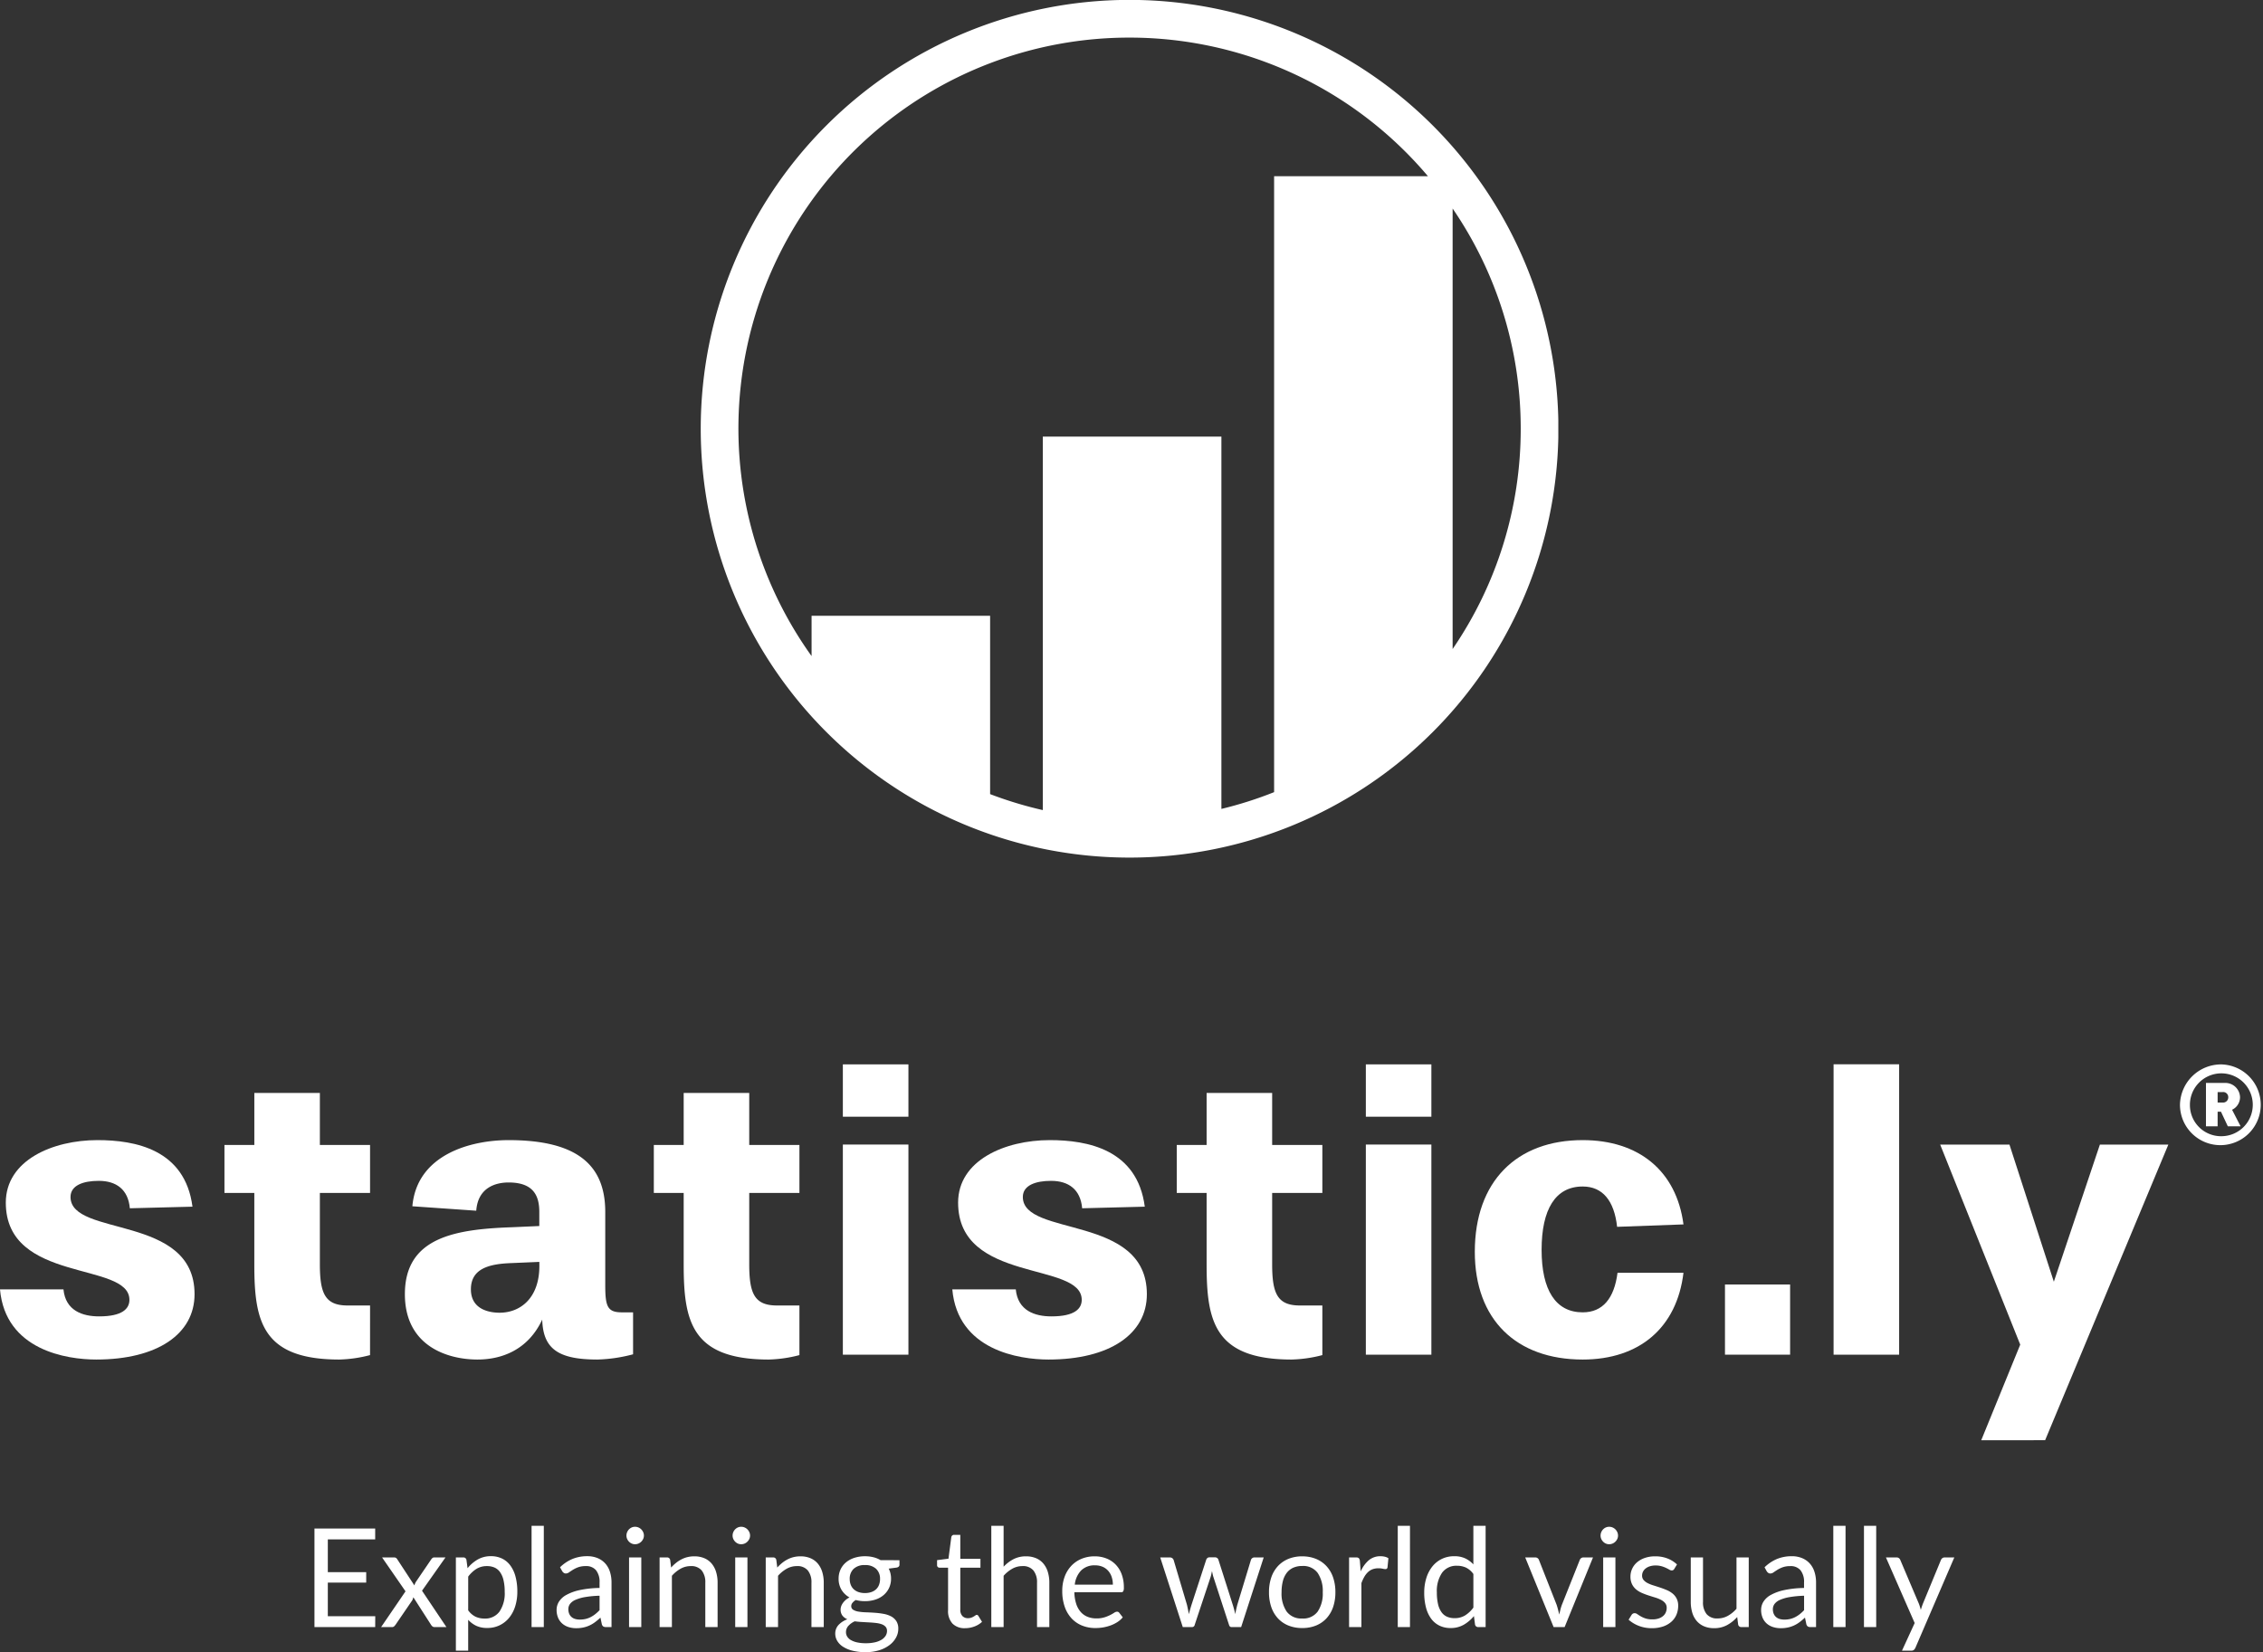
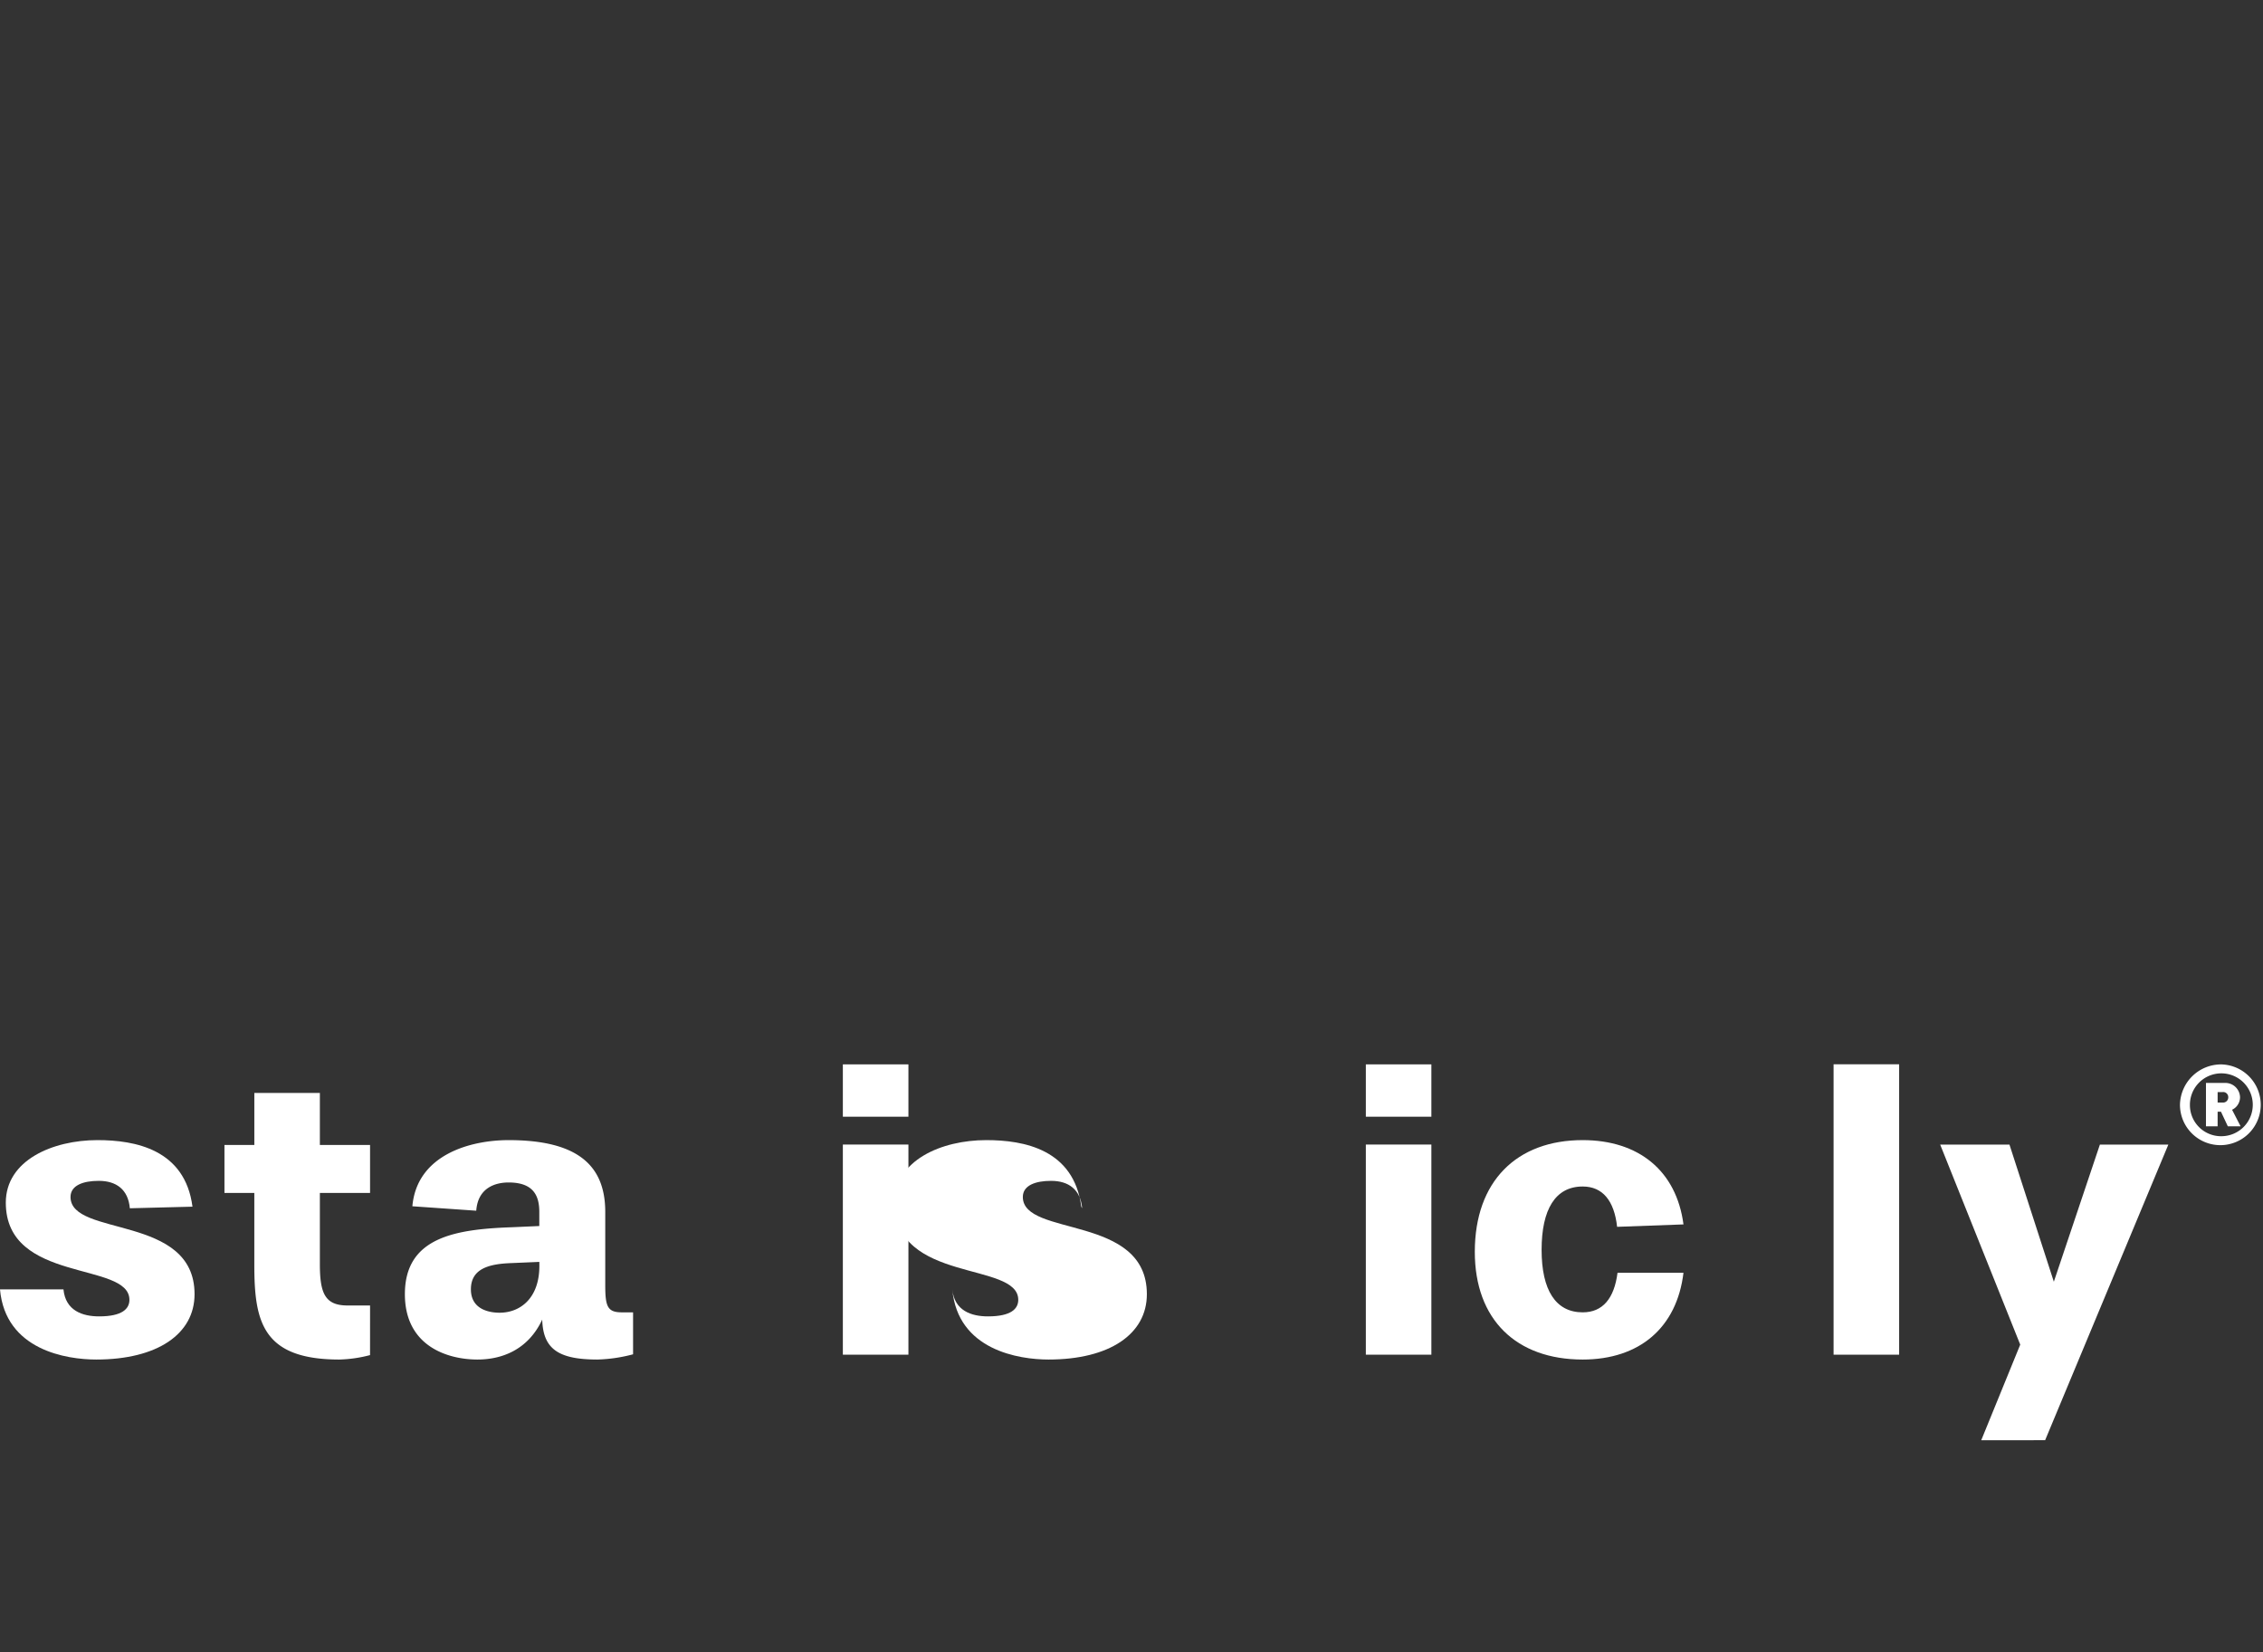
<svg xmlns="http://www.w3.org/2000/svg" width="395" height="288.38" viewBox="0 0 395 288.38">
  <rect x="0" y="0" width="395" height="288.38" fill="#333333" stroke="none" />
  <defs>
    <clipPath id="clip-path">
      <rect id="Rectangle_454" data-name="Rectangle 454" width="150" height="150" fill="#fff" />
    </clipPath>
  </defs>
  <g id="Group_819" data-name="Group 819" transform="translate(-486 -247)">
    <g id="Group_674" data-name="Group 674" transform="translate(608.145 247)">
      <g id="Group_674-2" data-name="Group 674" transform="translate(-0.145)" clip-path="url(#clip-path)">
-         <path id="Path_652" data-name="Path 652" d="M74.853,0a74.853,74.853,0,1,0,74.853,74.853A74.853,74.853,0,0,0,74.853,0m68.273,74.853A67.913,67.913,0,0,1,131.24,113.3V36.415a67.872,67.872,0,0,1,11.886,38.438M74.853,6.581A68.15,68.15,0,0,1,126.93,30.772H100.081V138.281a67.324,67.324,0,0,1-9.2,2.928V76.227H59.71v65.188a68.42,68.42,0,0,1-9.2-2.788V107.5H19.347v7.033A68.215,68.215,0,0,1,74.853,6.581" transform="translate(0.311 -0.017)" fill="#fff" />
-       </g>
+         </g>
    </g>
-     <path id="Path_820" data-name="Path 820" d="M-131.5-1.9l-.012,1.9h-10.6V-17.2h10.6v1.9h-8.268v5.712h6.7v1.824h-6.7V-1.9Zm12.42,1.9h-2.052a.588.588,0,0,1-.414-.138,1.273,1.273,0,0,1-.246-.306l-3.06-4.764q-.048.168-.1.33a1.073,1.073,0,0,1-.15.294l-2.832,4.14a2.425,2.425,0,0,1-.258.306.511.511,0,0,1-.378.138h-1.908l4.26-6.24-4.092-5.916h2.052a.683.683,0,0,1,.384.084.8.8,0,0,1,.216.24l2.988,4.56a2.511,2.511,0,0,1,.3-.672l2.616-3.84a1.127,1.127,0,0,1,.234-.27.471.471,0,0,1,.306-.1h1.968l-4.092,5.808Zm3.8-2.928a3.451,3.451,0,0,0,1.284,1.116,3.653,3.653,0,0,0,1.56.324A3.077,3.077,0,0,0-109.818-2.7a5.661,5.661,0,0,0,.912-3.456,8.624,8.624,0,0,0-.21-2.04,3.989,3.989,0,0,0-.606-1.4,2.358,2.358,0,0,0-.972-.8A3.233,3.233,0,0,0-112-10.644a3.441,3.441,0,0,0-1.83.48,5.275,5.275,0,0,0-1.446,1.356Zm-.108-7.344A6.3,6.3,0,0,1-113.61-11.8a4.561,4.561,0,0,1,2.3-.576,4.417,4.417,0,0,1,1.908.4,3.909,3.909,0,0,1,1.452,1.188,5.7,5.7,0,0,1,.924,1.95,10.009,10.009,0,0,1,.324,2.676,8.388,8.388,0,0,1-.36,2.5,6.028,6.028,0,0,1-1.038,2,4.878,4.878,0,0,1-1.656,1.332,4.881,4.881,0,0,1-2.2.486,4.439,4.439,0,0,1-1.914-.378,4.5,4.5,0,0,1-1.41-1.05V4.116h-2.148V-12.156h1.284a.527.527,0,0,1,.564.444Zm13.308-7.4V0h-2.136V-17.676Zm9.732,12.2a17.8,17.8,0,0,0-2.514.234,7.149,7.149,0,0,0-1.692.486,2.336,2.336,0,0,0-.948.708,1.523,1.523,0,0,0-.294.912,2.012,2.012,0,0,0,.156.828,1.538,1.538,0,0,0,.426.57,1.711,1.711,0,0,0,.636.324,2.917,2.917,0,0,0,.786.1,4.361,4.361,0,0,0,1.032-.114,3.888,3.888,0,0,0,.882-.33,4.973,4.973,0,0,0,.792-.516,6.862,6.862,0,0,0,.738-.684Zm-6.9-4.968a6.942,6.942,0,0,1,2.172-1.452,6.706,6.706,0,0,1,2.58-.48,4.6,4.6,0,0,1,1.812.336,3.716,3.716,0,0,1,1.332.936,3.964,3.964,0,0,1,.816,1.452,6.047,6.047,0,0,1,.276,1.872V0h-.948a.931.931,0,0,1-.48-.1.7.7,0,0,1-.264-.4l-.24-1.152a11.911,11.911,0,0,1-.936.786,5.357,5.357,0,0,1-.96.576,5.215,5.215,0,0,1-1.074.36,5.876,5.876,0,0,1-1.266.126,4.379,4.379,0,0,1-1.332-.2A3.077,3.077,0,0,1-98.844-.6a2.794,2.794,0,0,1-.732-1,3.5,3.5,0,0,1-.27-1.434,2.675,2.675,0,0,1,.4-1.386A3.47,3.47,0,0,1-98.166-5.6,8.422,8.422,0,0,1-95.85-6.45a17.66,17.66,0,0,1,3.5-.378v-.948a3.25,3.25,0,0,0-.612-2.142,2.207,2.207,0,0,0-1.788-.726,3.844,3.844,0,0,0-1.326.2A4.974,4.974,0,0,0-97-10q-.39.246-.672.444a.969.969,0,0,1-.558.2.613.613,0,0,1-.372-.114,1.046,1.046,0,0,1-.264-.282Zm14.184-1.716V0H-87.2V-12.156Zm.456-3.816a1.359,1.359,0,0,1-.126.582,1.676,1.676,0,0,1-.336.48,1.542,1.542,0,0,1-.492.33,1.5,1.5,0,0,1-.594.12,1.417,1.417,0,0,1-.582-.12,1.509,1.509,0,0,1-.474-.33,1.638,1.638,0,0,1-.324-.48,1.417,1.417,0,0,1-.12-.582,1.5,1.5,0,0,1,.12-.594,1.6,1.6,0,0,1,.324-.492,1.509,1.509,0,0,1,.474-.33,1.417,1.417,0,0,1,.582-.12,1.5,1.5,0,0,1,.594.12,1.542,1.542,0,0,1,.492.33,1.627,1.627,0,0,1,.336.492A1.44,1.44,0,0,1-84.606-15.972Zm4.752,5.58a7.212,7.212,0,0,1,.84-.8,5.537,5.537,0,0,1,.942-.618,4.783,4.783,0,0,1,1.056-.4,5.014,5.014,0,0,1,1.206-.138,4.389,4.389,0,0,1,1.758.33,3.4,3.4,0,0,1,1.272.936,4.134,4.134,0,0,1,.774,1.458,6.345,6.345,0,0,1,.264,1.884V0H-73.89V-7.74a3.272,3.272,0,0,0-.63-2.142,2.34,2.34,0,0,0-1.914-.762,3.591,3.591,0,0,0-1.77.456,5.829,5.829,0,0,0-1.518,1.236V0H-81.87V-12.156h1.284a.527.527,0,0,1,.564.444Zm13.32-1.764V0H-68.67V-12.156Zm.456-3.816a1.359,1.359,0,0,1-.126.582,1.676,1.676,0,0,1-.336.48,1.542,1.542,0,0,1-.492.33,1.5,1.5,0,0,1-.594.12,1.417,1.417,0,0,1-.582-.12,1.509,1.509,0,0,1-.474-.33,1.638,1.638,0,0,1-.324-.48,1.417,1.417,0,0,1-.12-.582,1.5,1.5,0,0,1,.12-.594,1.6,1.6,0,0,1,.324-.492,1.509,1.509,0,0,1,.474-.33,1.417,1.417,0,0,1,.582-.12,1.5,1.5,0,0,1,.594.12,1.542,1.542,0,0,1,.492.33,1.627,1.627,0,0,1,.336.492A1.44,1.44,0,0,1-66.078-15.972Zm4.752,5.58a7.212,7.212,0,0,1,.84-.8,5.537,5.537,0,0,1,.942-.618,4.783,4.783,0,0,1,1.056-.4,5.014,5.014,0,0,1,1.206-.138,4.389,4.389,0,0,1,1.758.33,3.4,3.4,0,0,1,1.272.936,4.134,4.134,0,0,1,.774,1.458,6.345,6.345,0,0,1,.264,1.884V0h-2.148V-7.74a3.272,3.272,0,0,0-.63-2.142,2.34,2.34,0,0,0-1.914-.762,3.591,3.591,0,0,0-1.77.456,5.829,5.829,0,0,0-1.518,1.236V0h-2.148V-12.156h1.284a.527.527,0,0,1,.564.444Zm15.3,4.452a3.311,3.311,0,0,0,1.14-.18,2.325,2.325,0,0,0,.828-.5,2.062,2.062,0,0,0,.5-.774,2.81,2.81,0,0,0,.168-.99,2.365,2.365,0,0,0-.678-1.776,2.7,2.7,0,0,0-1.962-.66,2.718,2.718,0,0,0-1.974.66,2.365,2.365,0,0,0-.678,1.776,2.723,2.723,0,0,0,.174.99,2.125,2.125,0,0,0,.51.774,2.325,2.325,0,0,0,.828.5A3.31,3.31,0,0,0-46.026-5.94Zm3.852,6.6a1.026,1.026,0,0,0-.252-.72A1.68,1.68,0,0,0-43.1-.492a4.362,4.362,0,0,0-.99-.222q-.564-.066-1.194-.1l-1.278-.072q-.648-.036-1.248-.12a3.346,3.346,0,0,0-1.1.786,1.608,1.608,0,0,0-.426,1.11,1.468,1.468,0,0,0,.21.762,1.79,1.79,0,0,0,.642.612A3.758,3.758,0,0,0-47.4,2.67a6.967,6.967,0,0,0,1.542.15,6.988,6.988,0,0,0,1.548-.156,3.887,3.887,0,0,0,1.158-.444,2.18,2.18,0,0,0,.726-.684A1.6,1.6,0,0,0-42.174.66ZM-40-11.676v.792q0,.4-.5.5l-1.38.18a3.769,3.769,0,0,1,.408,1.752,3.74,3.74,0,0,1-.342,1.614,3.7,3.7,0,0,1-.942,1.242A4.18,4.18,0,0,1-44.2-4.8a5.812,5.812,0,0,1-1.824.276,6.149,6.149,0,0,1-1.608-.2,2.16,2.16,0,0,0-.588.51.9.9,0,0,0-.2.546.724.724,0,0,0,.354.654,2.534,2.534,0,0,0,.93.318,10.047,10.047,0,0,0,1.314.12q.738.024,1.512.078a14.193,14.193,0,0,1,1.512.186,4.571,4.571,0,0,1,1.314.432,2.478,2.478,0,0,1,.93.828A2.412,2.412,0,0,1-40.206.312a3.177,3.177,0,0,1-.39,1.512,4.091,4.091,0,0,1-1.122,1.3,5.772,5.772,0,0,1-1.794.912,7.793,7.793,0,0,1-2.394.342,9.143,9.143,0,0,1-2.328-.264,5.463,5.463,0,0,1-1.656-.708,3.085,3.085,0,0,1-.99-1.026,2.435,2.435,0,0,1-.33-1.218A2.191,2.191,0,0,1-50.646-.36a3.9,3.9,0,0,1,1.548-1A2.215,2.215,0,0,1-49.956-2a1.7,1.7,0,0,1-.318-1.086,1.691,1.691,0,0,1,.1-.546,2.244,2.244,0,0,1,.294-.564,3.014,3.014,0,0,1,.486-.534,3.16,3.16,0,0,1,.672-.444,3.736,3.736,0,0,1-1.4-1.338,3.673,3.673,0,0,1-.5-1.938,3.74,3.74,0,0,1,.342-1.614,3.569,3.569,0,0,1,.954-1.236,4.363,4.363,0,0,1,1.458-.786,5.949,5.949,0,0,1,1.854-.276,5.974,5.974,0,0,1,1.476.174,4.675,4.675,0,0,1,1.248.51ZM-28.53.192a2.93,2.93,0,0,1-2.214-.8,3.208,3.208,0,0,1-.774-2.316v-7.44h-1.464a.478.478,0,0,1-.324-.114.443.443,0,0,1-.132-.354v-.852l1.992-.252.492-3.756a.523.523,0,0,1,.162-.294.473.473,0,0,1,.33-.114h1.08v4.188h3.516v1.548h-3.516v7.3a1.552,1.552,0,0,0,.372,1.14,1.3,1.3,0,0,0,.96.372,1.7,1.7,0,0,0,.582-.09,2.5,2.5,0,0,0,.426-.2q.18-.108.306-.2a.4.4,0,0,1,.222-.09.368.368,0,0,1,.3.2l.624,1.02a3.979,3.979,0,0,1-1.332.81A4.523,4.523,0,0,1-28.53.192Zm6.708-10.728a6.452,6.452,0,0,1,1.728-1.32,4.674,4.674,0,0,1,2.184-.492,4.389,4.389,0,0,1,1.758.33,3.4,3.4,0,0,1,1.272.936,4.134,4.134,0,0,1,.774,1.458,6.345,6.345,0,0,1,.264,1.884V0H-15.99V-7.74a3.272,3.272,0,0,0-.63-2.142,2.34,2.34,0,0,0-1.914-.762,3.591,3.591,0,0,0-1.77.456,5.829,5.829,0,0,0-1.518,1.236V0H-23.97V-17.676h2.148ZM-2.754-7.4a4.212,4.212,0,0,0-.21-1.362,3.059,3.059,0,0,0-.612-1.068,2.73,2.73,0,0,0-.978-.7,3.3,3.3,0,0,0-1.308-.246,3.284,3.284,0,0,0-2.43.894A4.188,4.188,0,0,0-9.4-7.4Zm1.728,5.7a4.057,4.057,0,0,1-.948.834,5.9,5.9,0,0,1-1.182.582,7.508,7.508,0,0,1-1.3.342A7.952,7.952,0,0,1-5.79.168,6.181,6.181,0,0,1-8.112-.258,5.1,5.1,0,0,1-9.948-1.506,5.725,5.725,0,0,1-11.154-3.54a8.271,8.271,0,0,1-.432-2.784A7.083,7.083,0,0,1-11.2-8.7a5.6,5.6,0,0,1,1.122-1.914,5.165,5.165,0,0,1,1.788-1.272,5.869,5.869,0,0,1,2.376-.462,5.473,5.473,0,0,1,2.022.366A4.573,4.573,0,0,1-2.28-10.926a4.838,4.838,0,0,1,1.062,1.7,6.49,6.49,0,0,1,.384,2.31,1.393,1.393,0,0,1-.108.672.449.449,0,0,1-.408.168H-9.474a7.107,7.107,0,0,0,.318,2A4.025,4.025,0,0,0-8.37-2.646a3.173,3.173,0,0,0,1.2.852,4.121,4.121,0,0,0,1.56.282A4.577,4.577,0,0,0-4.224-1.7a6.594,6.594,0,0,0,1-.4,7.643,7.643,0,0,0,.7-.4.931.931,0,0,1,.486-.186.47.47,0,0,1,.408.2Zm24.6-10.452L19.638,0H17.946q-.312,0-.432-.408L14.826-8.652a4.63,4.63,0,0,1-.156-.558q-.06-.282-.12-.558-.06.276-.12.558a5.272,5.272,0,0,1-.156.57L11.538-.408a.471.471,0,0,1-.48.408H9.45L5.514-12.156h1.68a.684.684,0,0,1,.426.132.648.648,0,0,1,.234.312l2.328,7.824q.2.864.324,1.632.108-.4.222-.8t.246-.828l2.568-7.872a.634.634,0,0,1,.21-.3.567.567,0,0,1,.366-.12h.936a.631.631,0,0,1,.4.12.619.619,0,0,1,.216.3l2.508,7.872q.132.42.24.828t.2.8q.06-.4.15-.8t.2-.834l2.376-7.824a.622.622,0,0,1,.228-.318.641.641,0,0,1,.4-.126Zm6.732-.192a6.2,6.2,0,0,1,2.4.444,5.143,5.143,0,0,1,1.824,1.26A5.531,5.531,0,0,1,35.688-8.67a7.849,7.849,0,0,1,.4,2.586,7.835,7.835,0,0,1-.4,2.592A5.539,5.539,0,0,1,34.53-1.524,5.078,5.078,0,0,1,32.706-.27a6.274,6.274,0,0,1-2.4.438A6.353,6.353,0,0,1,27.888-.27a5.067,5.067,0,0,1-1.83-1.254A5.539,5.539,0,0,1,24.9-3.492a7.835,7.835,0,0,1-.4-2.592,7.849,7.849,0,0,1,.4-2.586,5.531,5.531,0,0,1,1.158-1.974,5.131,5.131,0,0,1,1.83-1.26A6.277,6.277,0,0,1,30.306-12.348Zm0,10.848a3.121,3.121,0,0,0,2.688-1.206,5.584,5.584,0,0,0,.888-3.366,5.635,5.635,0,0,0-.888-3.384,3.114,3.114,0,0,0-2.688-1.212,3.772,3.772,0,0,0-1.59.312,2.954,2.954,0,0,0-1.128.9,4,4,0,0,0-.672,1.446,7.751,7.751,0,0,0-.222,1.938,5.556,5.556,0,0,0,.894,3.366A3.163,3.163,0,0,0,30.306-1.5Zm10.2-8.22a5.481,5.481,0,0,1,1.416-1.95,3.093,3.093,0,0,1,2.052-.7,3.186,3.186,0,0,1,.738.084,1.979,1.979,0,0,1,.63.264l-.156,1.6a.344.344,0,0,1-.36.3,2.478,2.478,0,0,1-.492-.072,3.387,3.387,0,0,0-.732-.072,2.92,2.92,0,0,0-1.026.168,2.4,2.4,0,0,0-.8.5,3.519,3.519,0,0,0-.636.816,7,7,0,0,0-.51,1.11V0H38.478V-12.156H39.7a.676.676,0,0,1,.48.132.81.81,0,0,1,.18.456Zm8.6-7.956V0H46.974V-17.676ZM60.174-9.264a3.452,3.452,0,0,0-1.3-1.122,3.712,3.712,0,0,0-1.56-.318,3.064,3.064,0,0,0-2.6,1.212A5.661,5.661,0,0,0,53.8-6.036,8.788,8.788,0,0,0,54.006-4a3.914,3.914,0,0,0,.6,1.392,2.358,2.358,0,0,0,.972.8,3.233,3.233,0,0,0,1.308.252,3.464,3.464,0,0,0,1.842-.48A5.275,5.275,0,0,0,60.174-3.4Zm2.136-8.412V0H61.038a.545.545,0,0,1-.576-.444L60.27-1.92A6.619,6.619,0,0,1,58.494-.408a4.519,4.519,0,0,1-2.3.576,4.388,4.388,0,0,1-1.9-.4,3.932,3.932,0,0,1-1.452-1.182,5.63,5.63,0,0,1-.924-1.944,10.008,10.008,0,0,1-.324-2.676,8.388,8.388,0,0,1,.36-2.5,6.164,6.164,0,0,1,1.032-2.01,4.79,4.79,0,0,1,1.65-1.338,4.881,4.881,0,0,1,2.2-.486,4.439,4.439,0,0,1,1.914.378,4.639,4.639,0,0,1,1.422,1.05v-6.732Zm18.744,5.52L76.1,0h-1.92L69.222-12.156h1.74a.678.678,0,0,1,.432.132.66.66,0,0,1,.228.312l3.084,7.824q.144.444.252.864t.2.84q.1-.42.2-.84t.264-.864l3.12-7.824a.7.7,0,0,1,.24-.318.642.642,0,0,1,.4-.126Zm3.912,0V0H82.83V-12.156Zm.456-3.816a1.359,1.359,0,0,1-.126.582,1.676,1.676,0,0,1-.336.48,1.542,1.542,0,0,1-.492.33,1.5,1.5,0,0,1-.594.12,1.417,1.417,0,0,1-.582-.12,1.509,1.509,0,0,1-.474-.33,1.638,1.638,0,0,1-.324-.48,1.417,1.417,0,0,1-.12-.582,1.5,1.5,0,0,1,.12-.594,1.6,1.6,0,0,1,.324-.492,1.509,1.509,0,0,1,.474-.33,1.417,1.417,0,0,1,.582-.12,1.5,1.5,0,0,1,.594.12,1.542,1.542,0,0,1,.492.33,1.627,1.627,0,0,1,.336.492A1.44,1.44,0,0,1,85.422-15.972Zm9.816,5.82a.473.473,0,0,1-.444.264.835.835,0,0,1-.408-.132q-.228-.132-.558-.294a5.241,5.241,0,0,0-.786-.3,3.75,3.75,0,0,0-1.08-.138,3.187,3.187,0,0,0-.972.138,2.334,2.334,0,0,0-.738.378,1.672,1.672,0,0,0-.468.558,1.5,1.5,0,0,0-.162.69,1.15,1.15,0,0,0,.27.78,2.346,2.346,0,0,0,.714.54,6.224,6.224,0,0,0,1.008.4q.564.174,1.158.372t1.158.438a4.2,4.2,0,0,1,1.008.6,2.744,2.744,0,0,1,.714.882,2.7,2.7,0,0,1,.27,1.254,3.971,3.971,0,0,1-.3,1.554A3.391,3.391,0,0,1,94.734-.93a4.282,4.282,0,0,1-1.44.822,5.916,5.916,0,0,1-1.968.3,6.139,6.139,0,0,1-2.3-.414A5.838,5.838,0,0,1,87.27-1.284l.5-.816A.732.732,0,0,1,88-2.34a.615.615,0,0,1,.336-.084.8.8,0,0,1,.456.168q.24.168.582.372a4.428,4.428,0,0,0,.834.372,3.83,3.83,0,0,0,1.224.168,3.339,3.339,0,0,0,1.092-.162,2.294,2.294,0,0,0,.78-.438,1.734,1.734,0,0,0,.462-.636,1.977,1.977,0,0,0,.15-.768,1.274,1.274,0,0,0-.27-.834,2.279,2.279,0,0,0-.714-.564,5.818,5.818,0,0,0-1.014-.408q-.57-.174-1.164-.366t-1.164-.438a4.092,4.092,0,0,1-1.014-.618,2.8,2.8,0,0,1-.714-.918,2.968,2.968,0,0,1-.27-1.326,3.234,3.234,0,0,1,.288-1.338,3.281,3.281,0,0,1,.84-1.128,4.137,4.137,0,0,1,1.356-.774,5.427,5.427,0,0,1,1.836-.288,5.807,5.807,0,0,1,2.154.378,5.1,5.1,0,0,1,1.65,1.038Zm13-2V0h-1.272a.545.545,0,0,1-.576-.444l-.168-1.308a6.687,6.687,0,0,1-1.776,1.41,4.654,4.654,0,0,1-2.256.534,4.389,4.389,0,0,1-1.758-.33,3.485,3.485,0,0,1-1.278-.93,3.95,3.95,0,0,1-.774-1.452A6.482,6.482,0,0,1,98.118-4.4v-7.752h2.136V-4.4a3.247,3.247,0,0,0,.63,2.136,2.364,2.364,0,0,0,1.926.756,3.628,3.628,0,0,0,1.77-.45A5.621,5.621,0,0,0,106.1-3.2v-8.952Zm9.66,6.684a17.8,17.8,0,0,0-2.514.234,7.149,7.149,0,0,0-1.692.486,2.336,2.336,0,0,0-.948.708,1.523,1.523,0,0,0-.294.912,2.012,2.012,0,0,0,.156.828,1.538,1.538,0,0,0,.426.57,1.711,1.711,0,0,0,.636.324,2.917,2.917,0,0,0,.786.1,4.361,4.361,0,0,0,1.032-.114,3.888,3.888,0,0,0,.882-.33,4.973,4.973,0,0,0,.792-.516,6.862,6.862,0,0,0,.738-.684Zm-6.9-4.968a6.942,6.942,0,0,1,2.172-1.452,6.706,6.706,0,0,1,2.58-.48,4.6,4.6,0,0,1,1.812.336,3.716,3.716,0,0,1,1.332.936,3.964,3.964,0,0,1,.816,1.452,6.047,6.047,0,0,1,.276,1.872V0h-.948a.931.931,0,0,1-.48-.1.7.7,0,0,1-.264-.4l-.24-1.152a11.911,11.911,0,0,1-.936.786,5.357,5.357,0,0,1-.96.576,5.215,5.215,0,0,1-1.074.36,5.876,5.876,0,0,1-1.266.126,4.379,4.379,0,0,1-1.332-.2A3.077,3.077,0,0,1,111.4-.6a2.794,2.794,0,0,1-.732-1,3.5,3.5,0,0,1-.27-1.434,2.675,2.675,0,0,1,.4-1.386A3.47,3.47,0,0,1,112.074-5.6a8.422,8.422,0,0,1,2.316-.846,17.66,17.66,0,0,1,3.5-.378v-.948a3.25,3.25,0,0,0-.612-2.142,2.207,2.207,0,0,0-1.788-.726,3.844,3.844,0,0,0-1.326.2,4.974,4.974,0,0,0-.924.444q-.39.246-.672.444a.969.969,0,0,1-.558.2.613.613,0,0,1-.372-.114,1.046,1.046,0,0,1-.264-.282Zm14.136-7.236V0h-2.136V-17.676Zm5.352,0V0h-2.136V-17.676Zm13.632,5.52-6.78,15.744a1.118,1.118,0,0,1-.27.384.733.733,0,0,1-.5.144h-1.584L137.2-.708l-5.016-11.448h1.848a.653.653,0,0,1,.438.138.724.724,0,0,1,.222.306l3.252,7.656A8.545,8.545,0,0,1,138.27-3q.168-.564.36-1.068l3.156-7.644a.682.682,0,0,1,.246-.318.649.649,0,0,1,.39-.126Z" transform="translate(683 531)" fill="#fff" />
    <g id="statisticly-logo" transform="translate(486 432.767)">
      <g id="type">
        <path id="Path_511" data-name="Path 511" d="M928.672,897.84c-.29-3.308-2.391-4.786-5.432-4.786-2.678,0-4.922.772-4.922,2.815,0,7.043,21.65,2.957,21.65,16.967,0,6.971-6.516,11.407-17.161,11.407-5.139,0-15.857-1.621-16.8-12.25h11.078c.361,3.732,3.332,4.718,6.226,4.718,4.055,0,5.286-1.339,5.286-2.889,0-6.757-21.576-2.815-21.576-16.967,0-7.393,8.181-10.911,16-10.911,6.589,0,15.28,1.618,16.584,11.618Z" transform="translate(-906.008 -872.708)" fill="#fff" />
        <path id="Path_512" data-name="Path 512" d="M943.711,929.048a23.156,23.156,0,0,1-5.359.775c-13.539,0-14.84-6.761-14.84-16.617V900.745H918.3v-8.378h5.216v-9.082h11.439v9.082h8.76v8.378h-8.76v12.461c0,5.139.943,7.182,4.852,7.182h3.909Z" transform="translate(-879.122 -878.288)" fill="#fff" />
        <path id="Path_513" data-name="Path 513" d="M968,923.328a26.692,26.692,0,0,1-6.226.914c-6.879,0-9.484-1.9-9.631-6.971-2.534,5.421-7.24,6.971-11.3,6.971-5.215,0-12.672-2.325-12.672-11.407,0-9.925,8.761-11.335,18.682-11.685l4.779-.211v-2.464c0-2.817-1.014-5.139-5.356-5.139-2.317,0-5.359.914-5.648,4.929l-11.152-.775c.8-9.014,10.138-11.546,16.8-11.546,12.163,0,16.868,4.5,16.868,12.532v12.743c0,3.732.363,4.786,2.9,4.786H968ZM951.639,907.2l-4.922.21c-3.912.143-7.023.986-7.023,4.578,0,3.661,3.475,4.083,5,4.083,3.618,0,6.95-2.536,6.95-8.168Z" transform="translate(-857.499 -872.708)" fill="#fff" />
-         <path id="Path_514" data-name="Path 514" d="M967.22,929.048a23.13,23.13,0,0,1-5.356.775c-13.542,0-14.846-6.761-14.846-16.617V900.745h-5.213v-8.378h5.213v-9.082H958.46v9.082h8.761v8.378H958.46v12.461c0,5.139.94,7.182,4.852,7.182h3.908Z" transform="translate(-827.683 -878.288)" fill="#fff" />
        <path id="Path_515" data-name="Path 515" d="M952.155,890.813v-9.135H963.6v9.135Zm0,41.538V895.673H963.6v36.678Z" transform="translate(-805.037 -881.663)" fill="#fff" />
-         <path id="Path_516" data-name="Path 516" d="M980.812,897.84c-.29-3.308-2.391-4.786-5.433-4.786-2.677,0-4.922.772-4.922,2.815,0,7.043,21.65,2.957,21.65,16.967,0,6.971-6.516,11.407-17.161,11.407-5.139,0-15.857-1.621-16.8-12.25h11.079c.36,3.732,3.328,4.718,6.226,4.718,4.055,0,5.286-1.339,5.286-2.889,0-6.757-21.579-2.815-21.579-16.967,0-7.393,8.183-10.911,16-10.911,6.59,0,15.28,1.618,16.584,11.618Z" transform="translate(-791.924 -872.708)" fill="#fff" />
-         <path id="Path_517" data-name="Path 517" d="M995.851,929.048a23.156,23.156,0,0,1-5.359.775c-13.54,0-14.843-6.761-14.843-16.617V900.745h-5.213v-8.378h5.213v-9.082H987.09v9.082h8.761v8.378H987.09v12.461c0,5.139.944,7.182,4.852,7.182h3.909Z" transform="translate(-765.038 -878.288)" fill="#fff" />
+         <path id="Path_516" data-name="Path 516" d="M980.812,897.84c-.29-3.308-2.391-4.786-5.433-4.786-2.677,0-4.922.772-4.922,2.815,0,7.043,21.65,2.957,21.65,16.967,0,6.971-6.516,11.407-17.161,11.407-5.139,0-15.857-1.621-16.8-12.25c.36,3.732,3.328,4.718,6.226,4.718,4.055,0,5.286-1.339,5.286-2.889,0-6.757-21.579-2.815-21.579-16.967,0-7.393,8.183-10.911,16-10.911,6.59,0,15.28,1.618,16.584,11.618Z" transform="translate(-791.924 -872.708)" fill="#fff" />
        <path id="Path_518" data-name="Path 518" d="M1011.593,901.079c-.507-4.575-2.535-7.039-6.01-7.039-4.779,0-7.17,4.014-7.17,11.053s2.465,10.911,7.17,10.911c3.475,0,5.5-2.393,6.082-6.9h11.512c-1.157,9.575-7.674,15.139-17.594,15.139-11.585,0-18.828-6.971-18.828-18.8,0-12.318,7.316-19.5,18.828-19.5,9.774,0,16.364,5.35,17.594,14.714Z" transform="translate(-729.331 -872.708)" fill="#fff" />
-         <path id="Path_519" data-name="Path 519" d="M1000.452,906.324V894.074h11.368v12.249Z" transform="translate(-699.362 -855.636)" fill="#fff" />
        <path id="Path_520" data-name="Path 520" d="M1006.4,932.362V881.673h11.442v50.689Z" transform="translate(-686.354 -881.673)" fill="#fff" />
        <path id="Path_524" data-name="Path 524" d="M1019.4,937.8l6.806-16.685-13.973-34.917h12.093l7.747,23.935,8.037-23.935h11.949l-21.507,51.6Z" transform="translate(-673.58 -872.182)" fill="#fff" />
        <path id="Path_525" data-name="Path 525" d="M980.789,890.813v-9.135h11.439v9.135Zm0,41.538V895.673h11.439v36.678Z" transform="translate(-742.385 -881.663)" fill="#fff" />
      </g>
      <g id="TM" transform="translate(380.507 0.022)">
        <path id="Path_526" data-name="Path 526" d="M1032.6,881.68a7.048,7.048,0,1,1-7.236,7.055A7.18,7.18,0,0,1,1032.6,881.68Zm0,12.532a5.486,5.486,0,1,0-5.5-5.477A5.432,5.432,0,0,0,1032.6,894.212Zm-.079-4.278h-.584v2.548H1029.9v-7.569h3.268a2.569,2.569,0,0,1,2.681,2.492,2.419,2.419,0,0,1-1.391,2.186l1.486,2.892h-2.229Zm.255-1.6a.905.905,0,0,0,1.017-.915.893.893,0,0,0-1.017-.911h-.839v1.826Z" transform="translate(-1025.363 -881.68)" fill="#fff" />
      </g>
    </g>
  </g>
</svg>